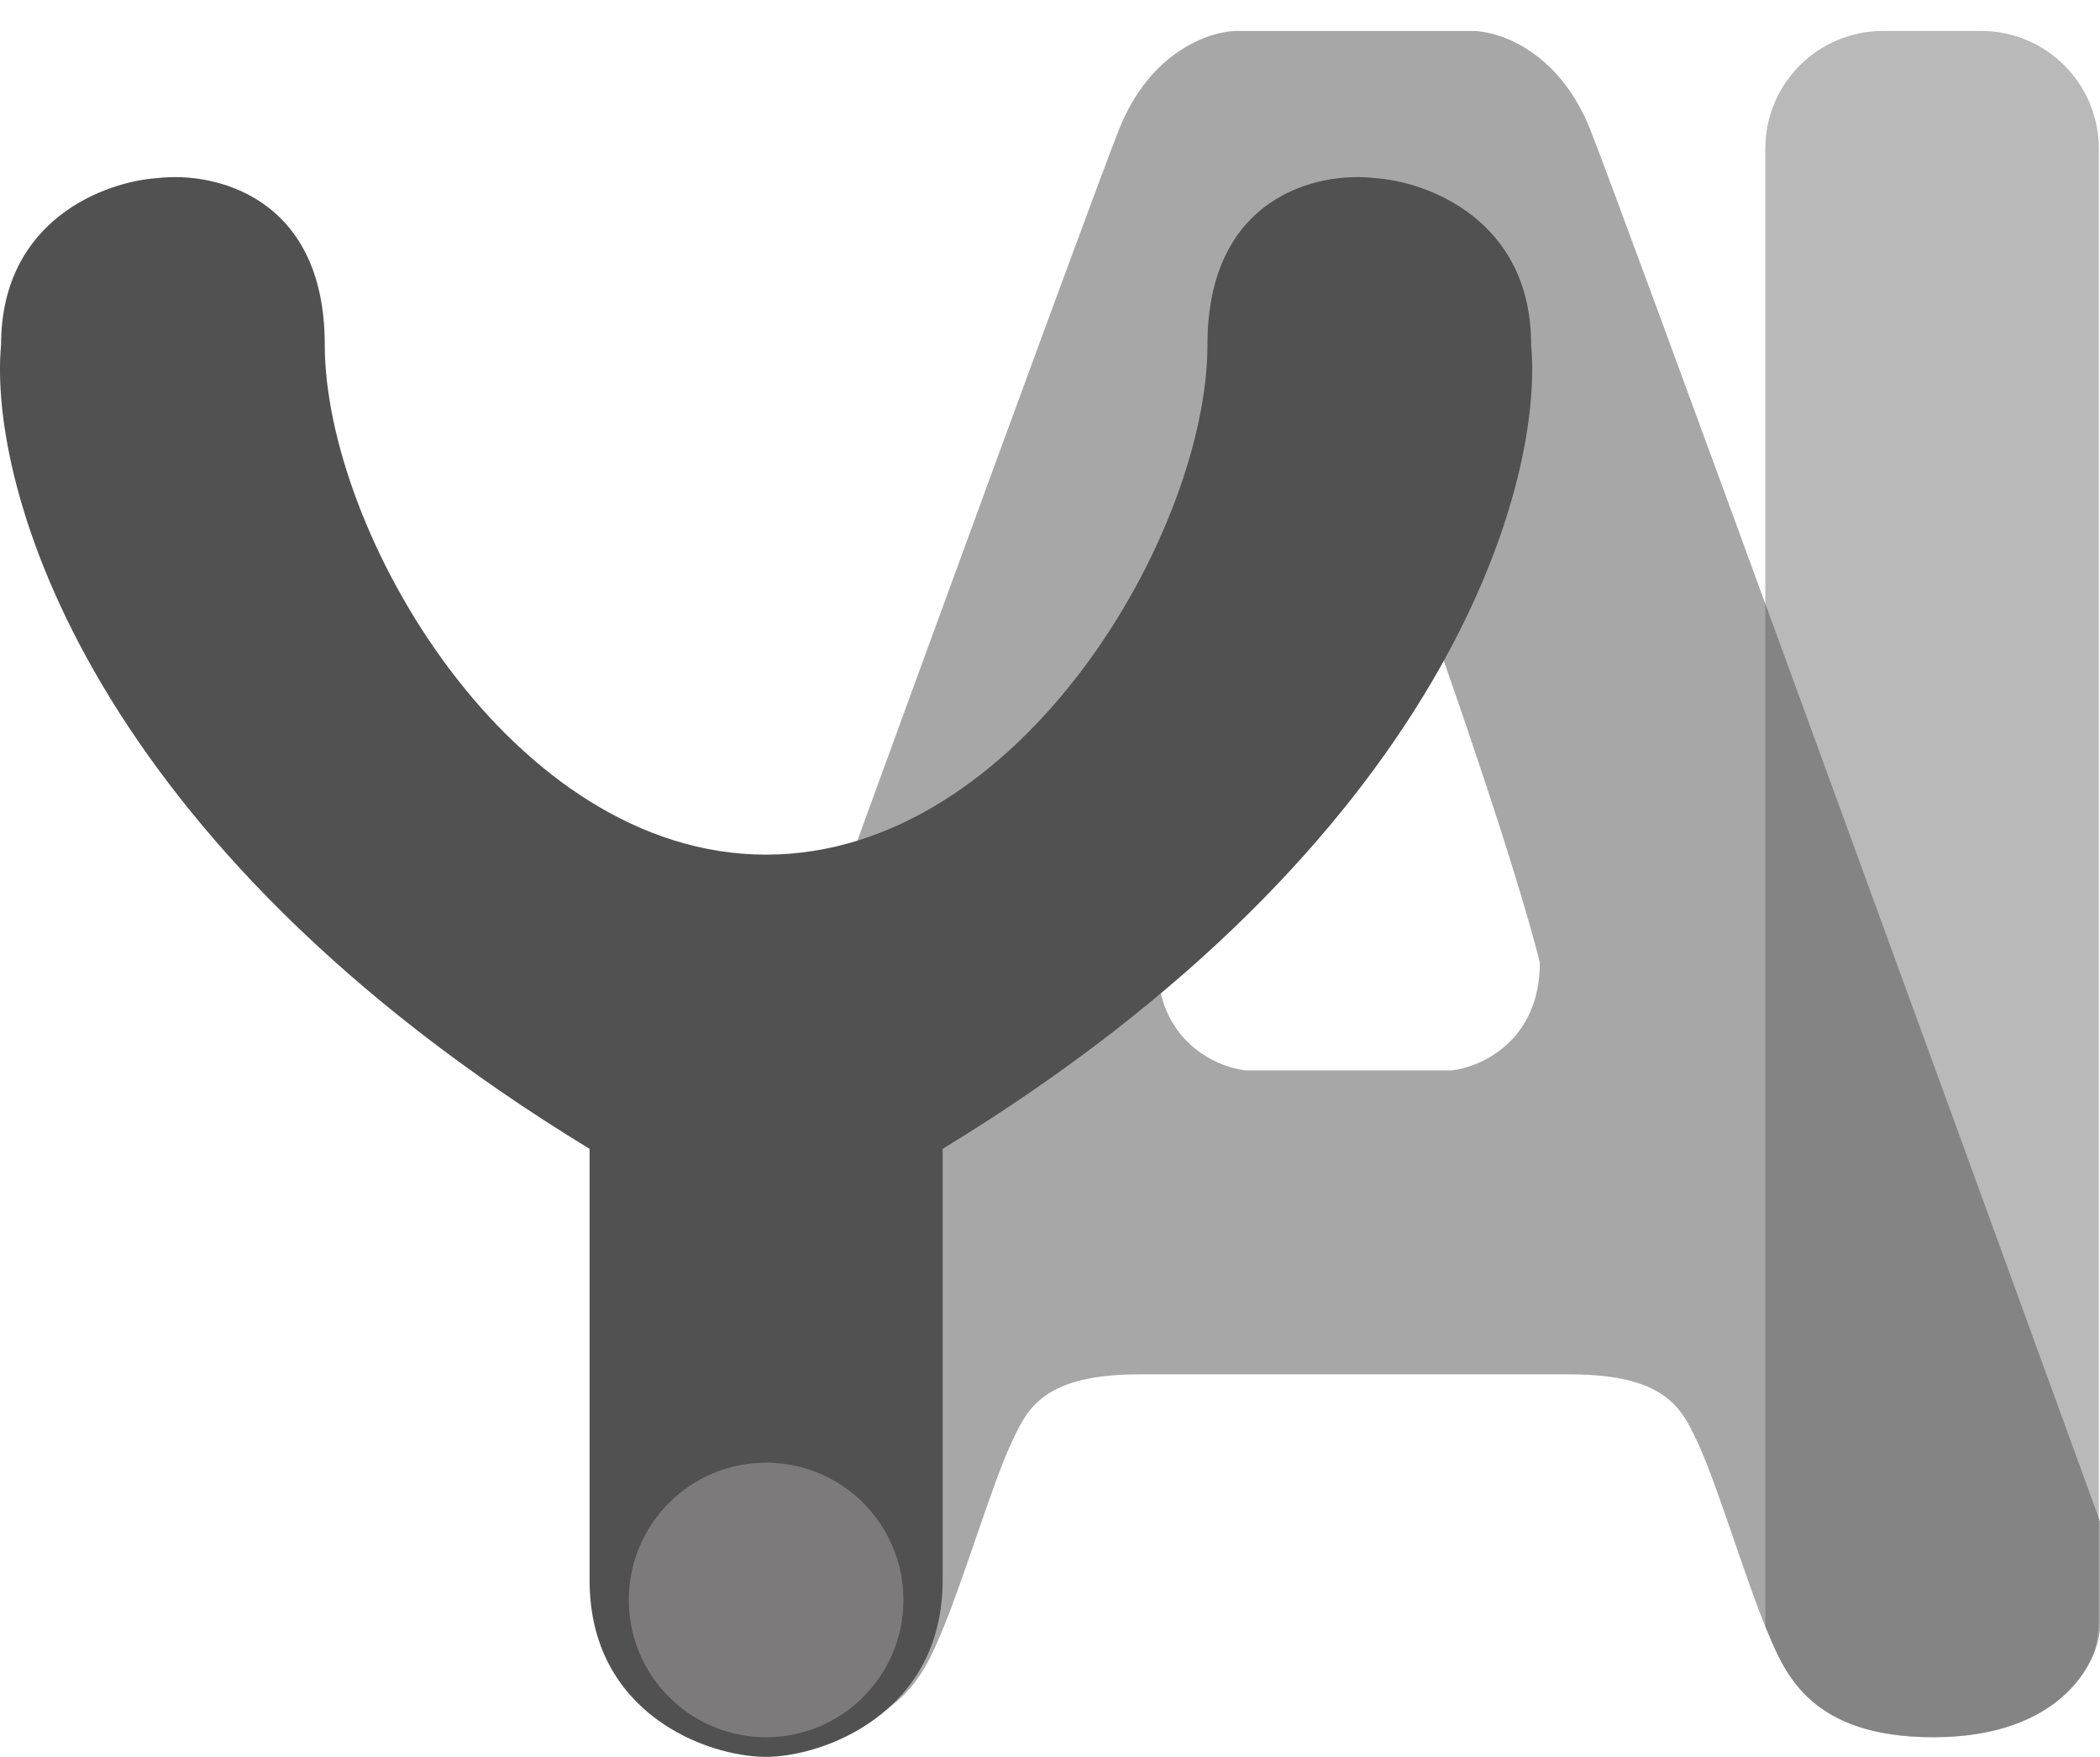
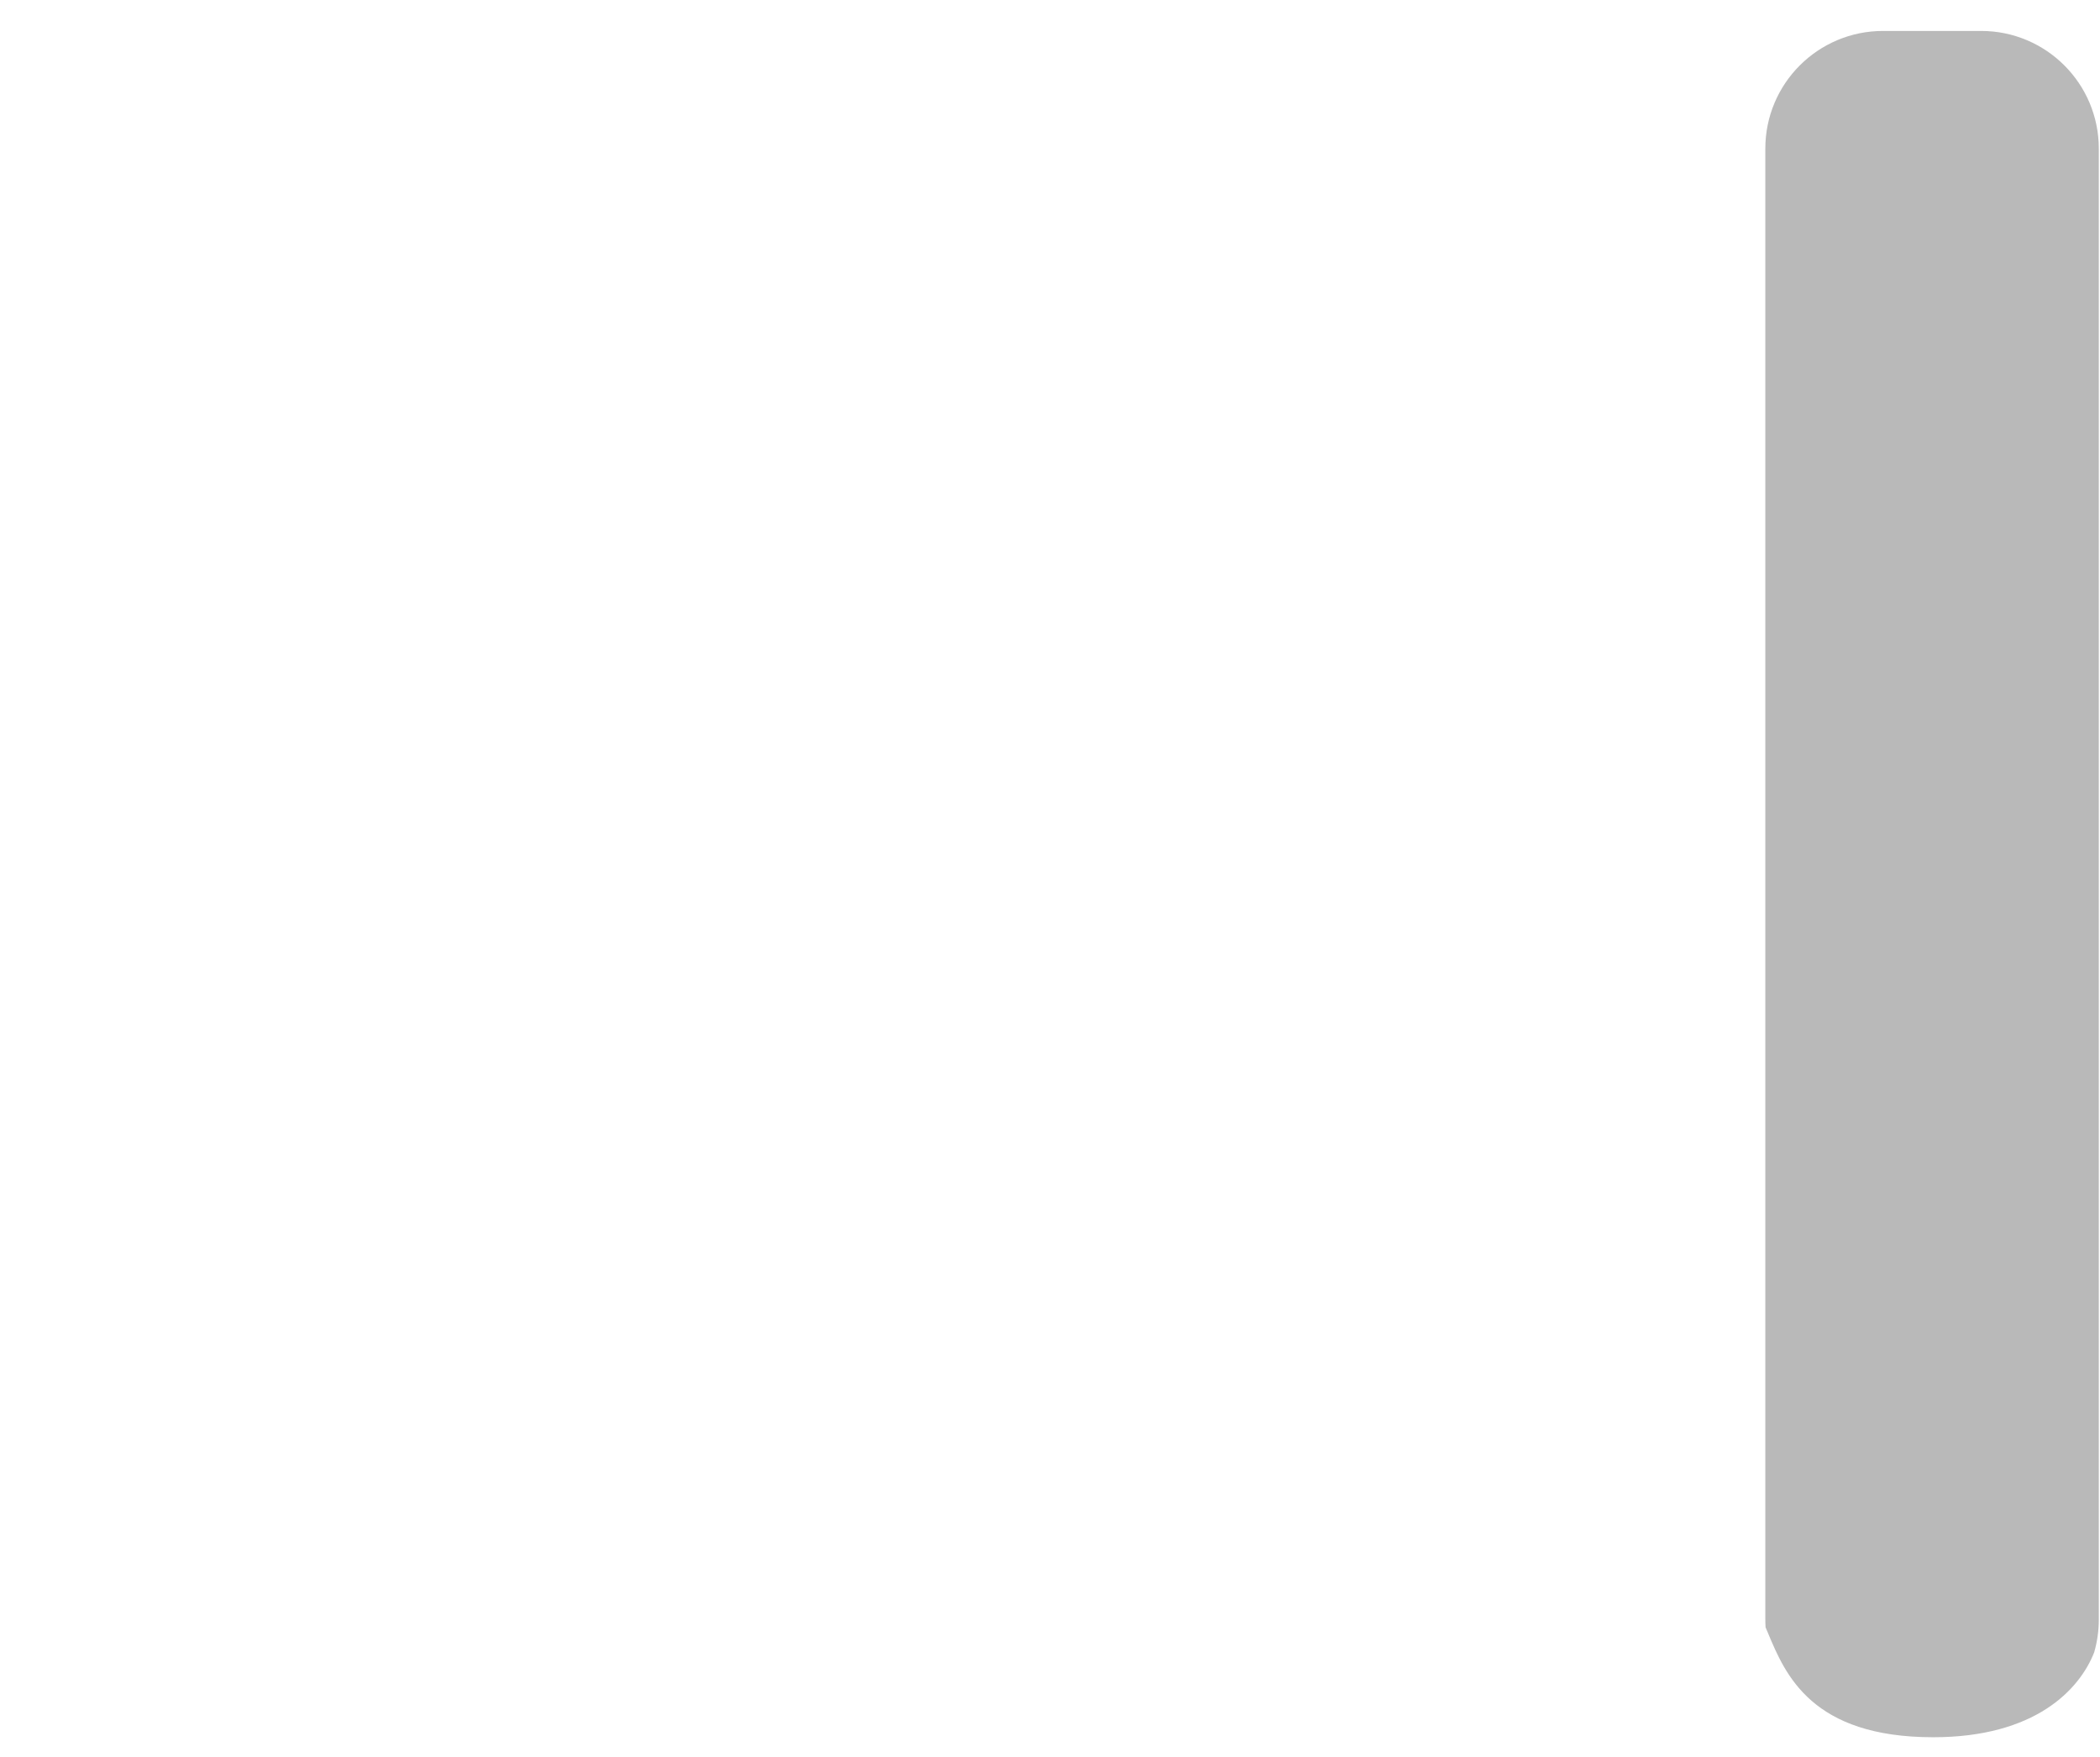
<svg xmlns="http://www.w3.org/2000/svg" width="49" height="41" viewBox="0 0 49 41" fill="none">
  <path opacity="0.4" d="M43.938 0.722H46.226C47.743 0.722 48.972 1.951 48.972 3.468V37.796C48.972 38.062 48.934 38.318 48.864 38.562C48.523 39.428 47.493 40.542 45.108 40.542C42.272 40.542 41.659 39.08 41.256 38.118L41.256 38.117C41.243 38.086 41.23 38.055 41.217 38.025L41.197 37.978C41.193 37.918 41.191 37.857 41.191 37.796V3.468C41.191 1.951 42.421 0.722 43.938 0.722Z" fill="#515151" />
-   <path opacity="0.5" fill-rule="evenodd" clip-rule="evenodd" d="M34.354 0.722C34.964 0.722 36.368 1.179 37.1 3.01C37.832 4.841 45.339 25.438 49.001 35.507V38.025C48.924 38.864 48.039 40.542 45.11 40.542C42.274 40.542 41.661 39.08 41.259 38.118C41.245 38.086 41.232 38.055 41.219 38.025C40.994 37.492 40.725 36.71 40.458 35.935C40.152 35.046 39.848 34.165 39.617 33.676C39.607 33.655 39.597 33.633 39.587 33.612C39.244 32.882 38.865 32.074 36.642 32.074H26.573C24.35 32.074 23.971 32.882 23.628 33.612C23.618 33.633 23.608 33.655 23.598 33.676C23.367 34.165 23.063 35.046 22.757 35.935C22.49 36.71 22.221 37.492 21.996 38.025C21.983 38.055 21.97 38.086 21.957 38.118C21.554 39.08 20.941 40.542 18.105 40.542C15.176 40.542 14.291 38.864 14.215 38.025V35.507C17.877 25.438 25.383 4.841 26.115 3.01C26.848 1.179 28.251 0.722 28.861 0.722H34.354ZM29.065 24.98C28.378 24.904 27.005 24.293 27.005 22.463C27.554 20.266 29.065 15.902 29.751 13.995C29.998 13.309 30.438 12.164 31.353 12.164C32.498 12.164 32.937 13.309 33.184 13.995C33.871 15.902 35.381 20.266 35.93 22.463C35.93 24.293 34.557 24.904 33.871 24.98H29.065Z" fill="#515151" />
-   <path d="M13.757 36.88C13.757 39.993 16.503 41 17.876 41C19.189 41 21.995 39.993 21.995 36.88V26.811C33.712 19.671 36.031 11.325 35.726 8.045C35.726 5.116 33.285 4.231 32.065 4.155C30.768 4.002 28.174 4.566 28.174 8.045C28.174 12.393 23.826 19.945 17.876 19.945C11.926 19.945 7.578 12.393 7.578 8.045C7.578 4.566 4.984 4.002 3.687 4.155C2.466 4.231 0.025 5.116 0.025 8.045C-0.28 11.325 2.039 19.671 13.757 26.811V36.88Z" fill="#515151" />
-   <path d="M21.08 37.338C21.08 39.108 19.645 40.542 17.876 40.542C17.053 40.542 16.302 40.232 15.735 39.721C15.082 39.135 14.672 38.285 14.672 37.338C14.672 35.569 16.106 34.134 17.876 34.134C17.949 34.134 18.023 34.137 18.095 34.142C18.741 34.185 19.335 34.421 19.82 34.791C20.586 35.377 21.08 36.3 21.08 37.338Z" fill="#7C7A7A" />
</svg>